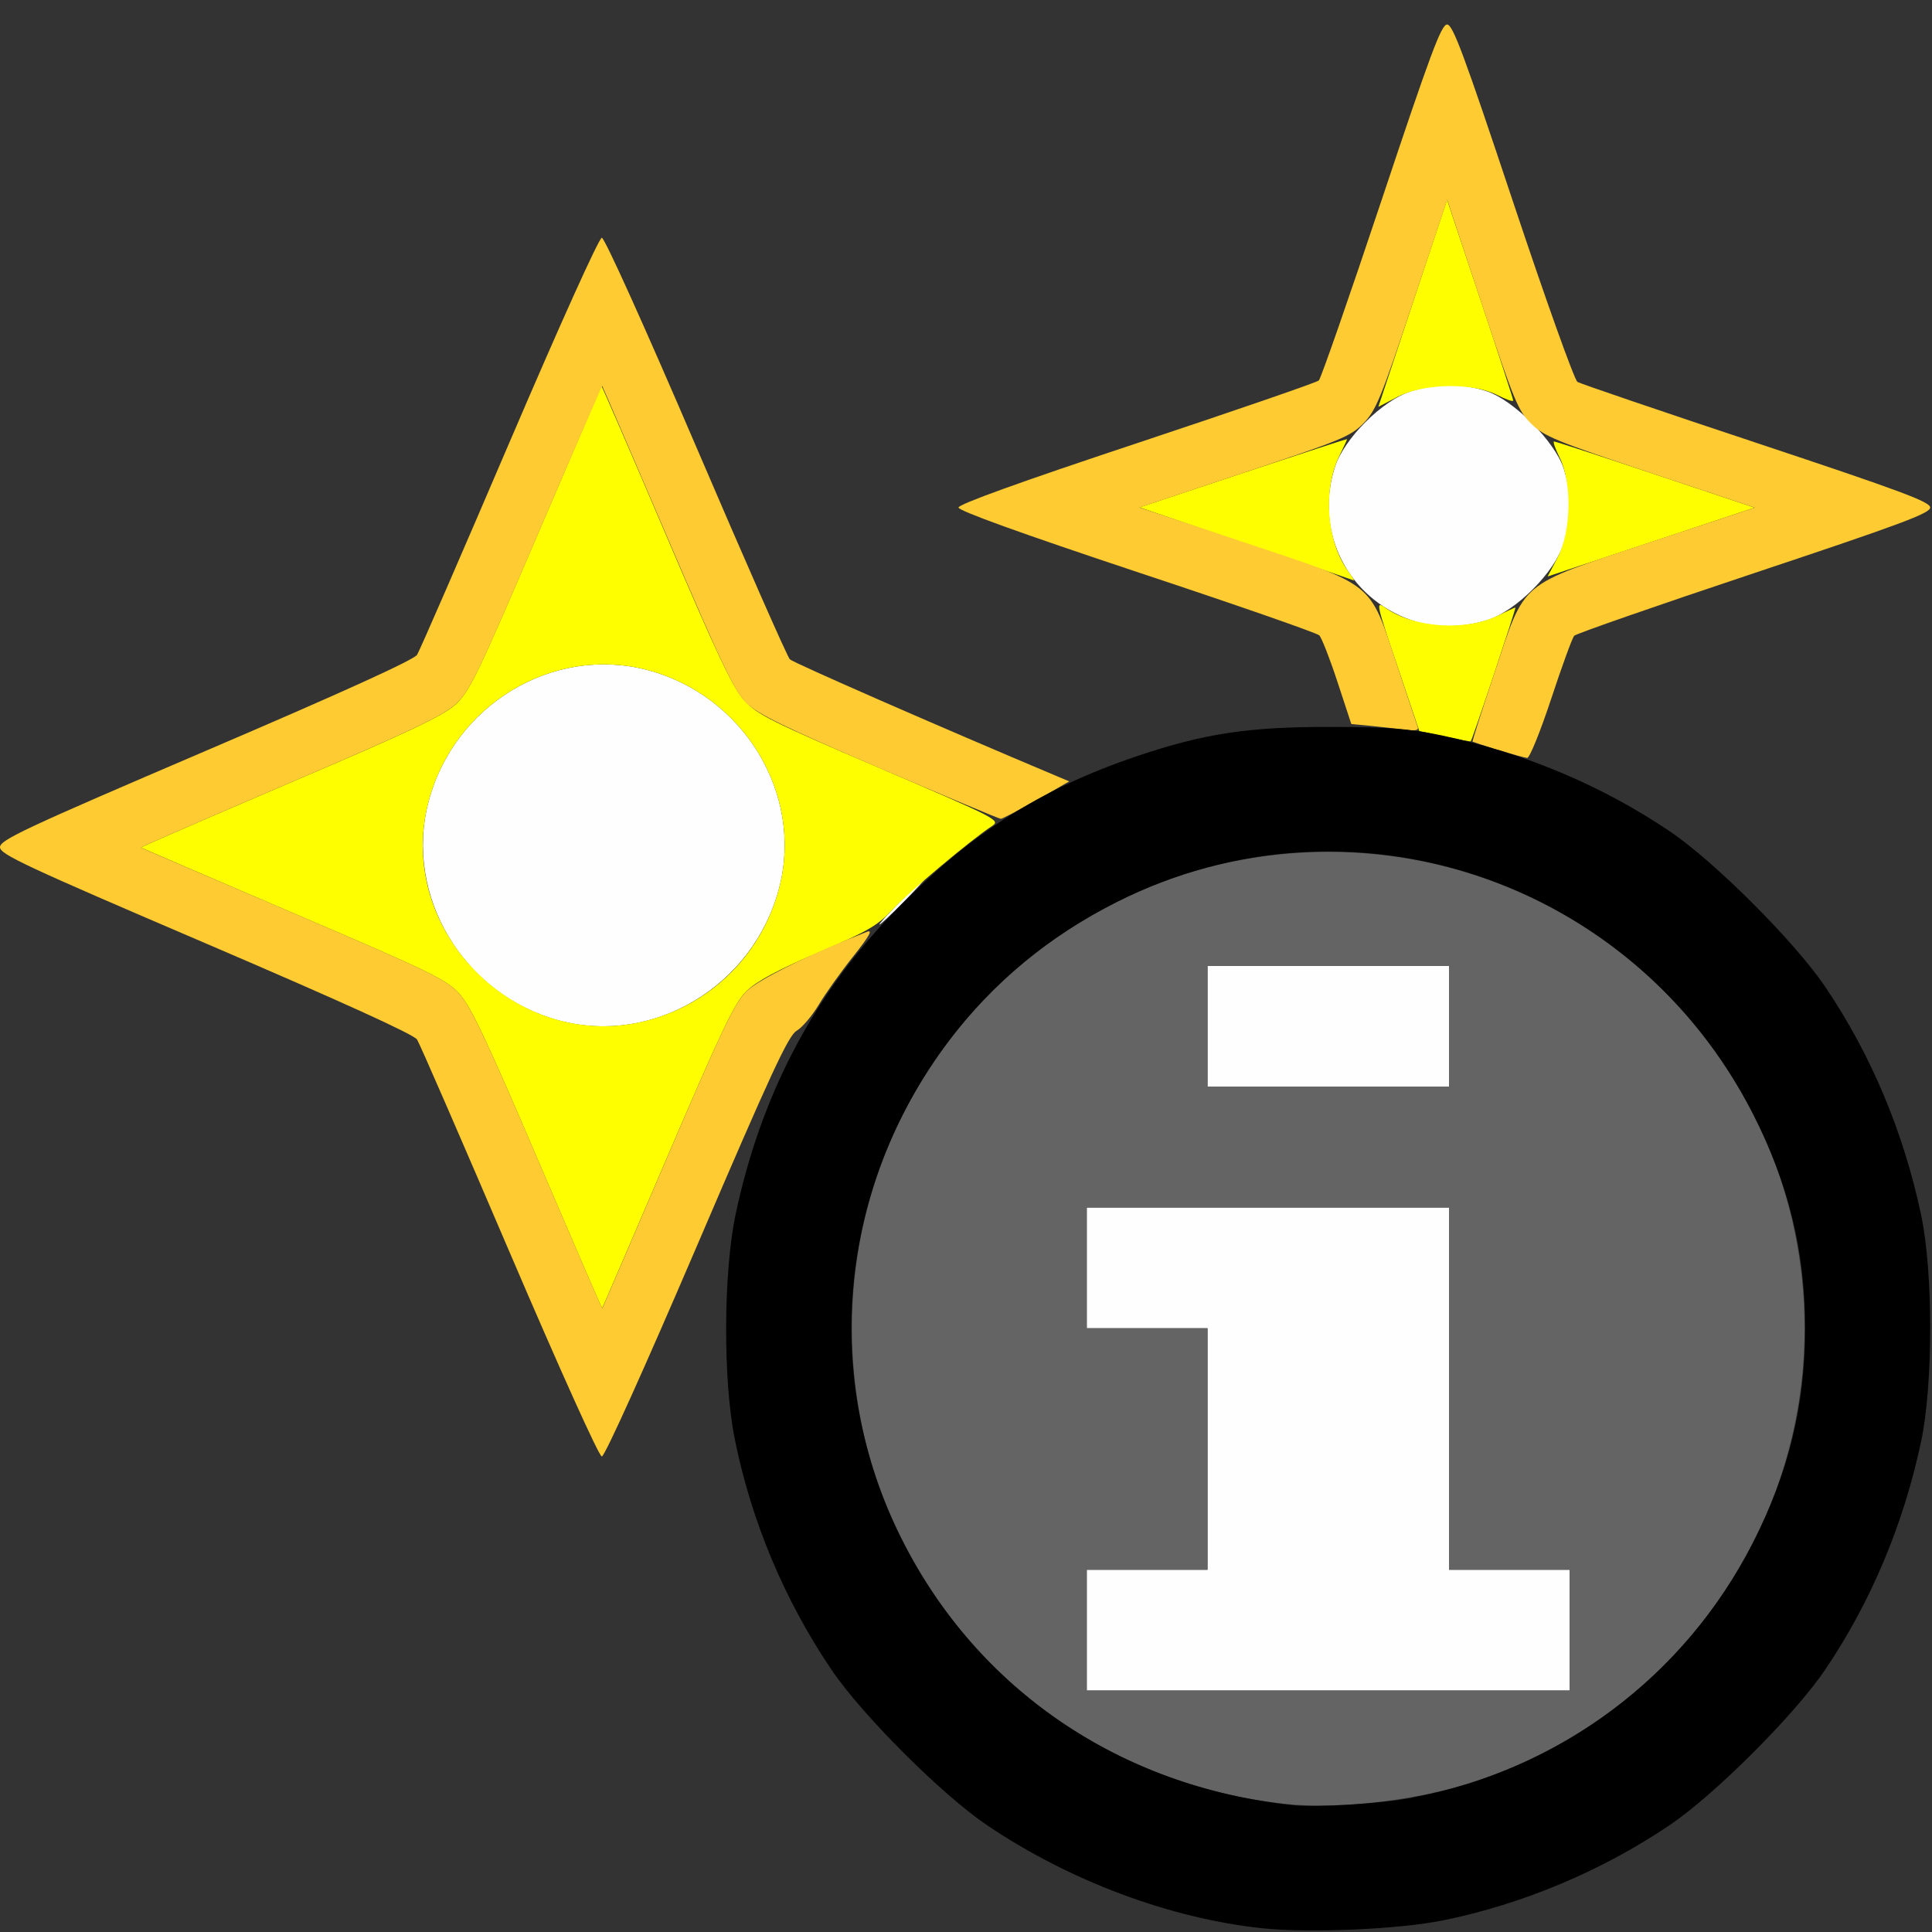
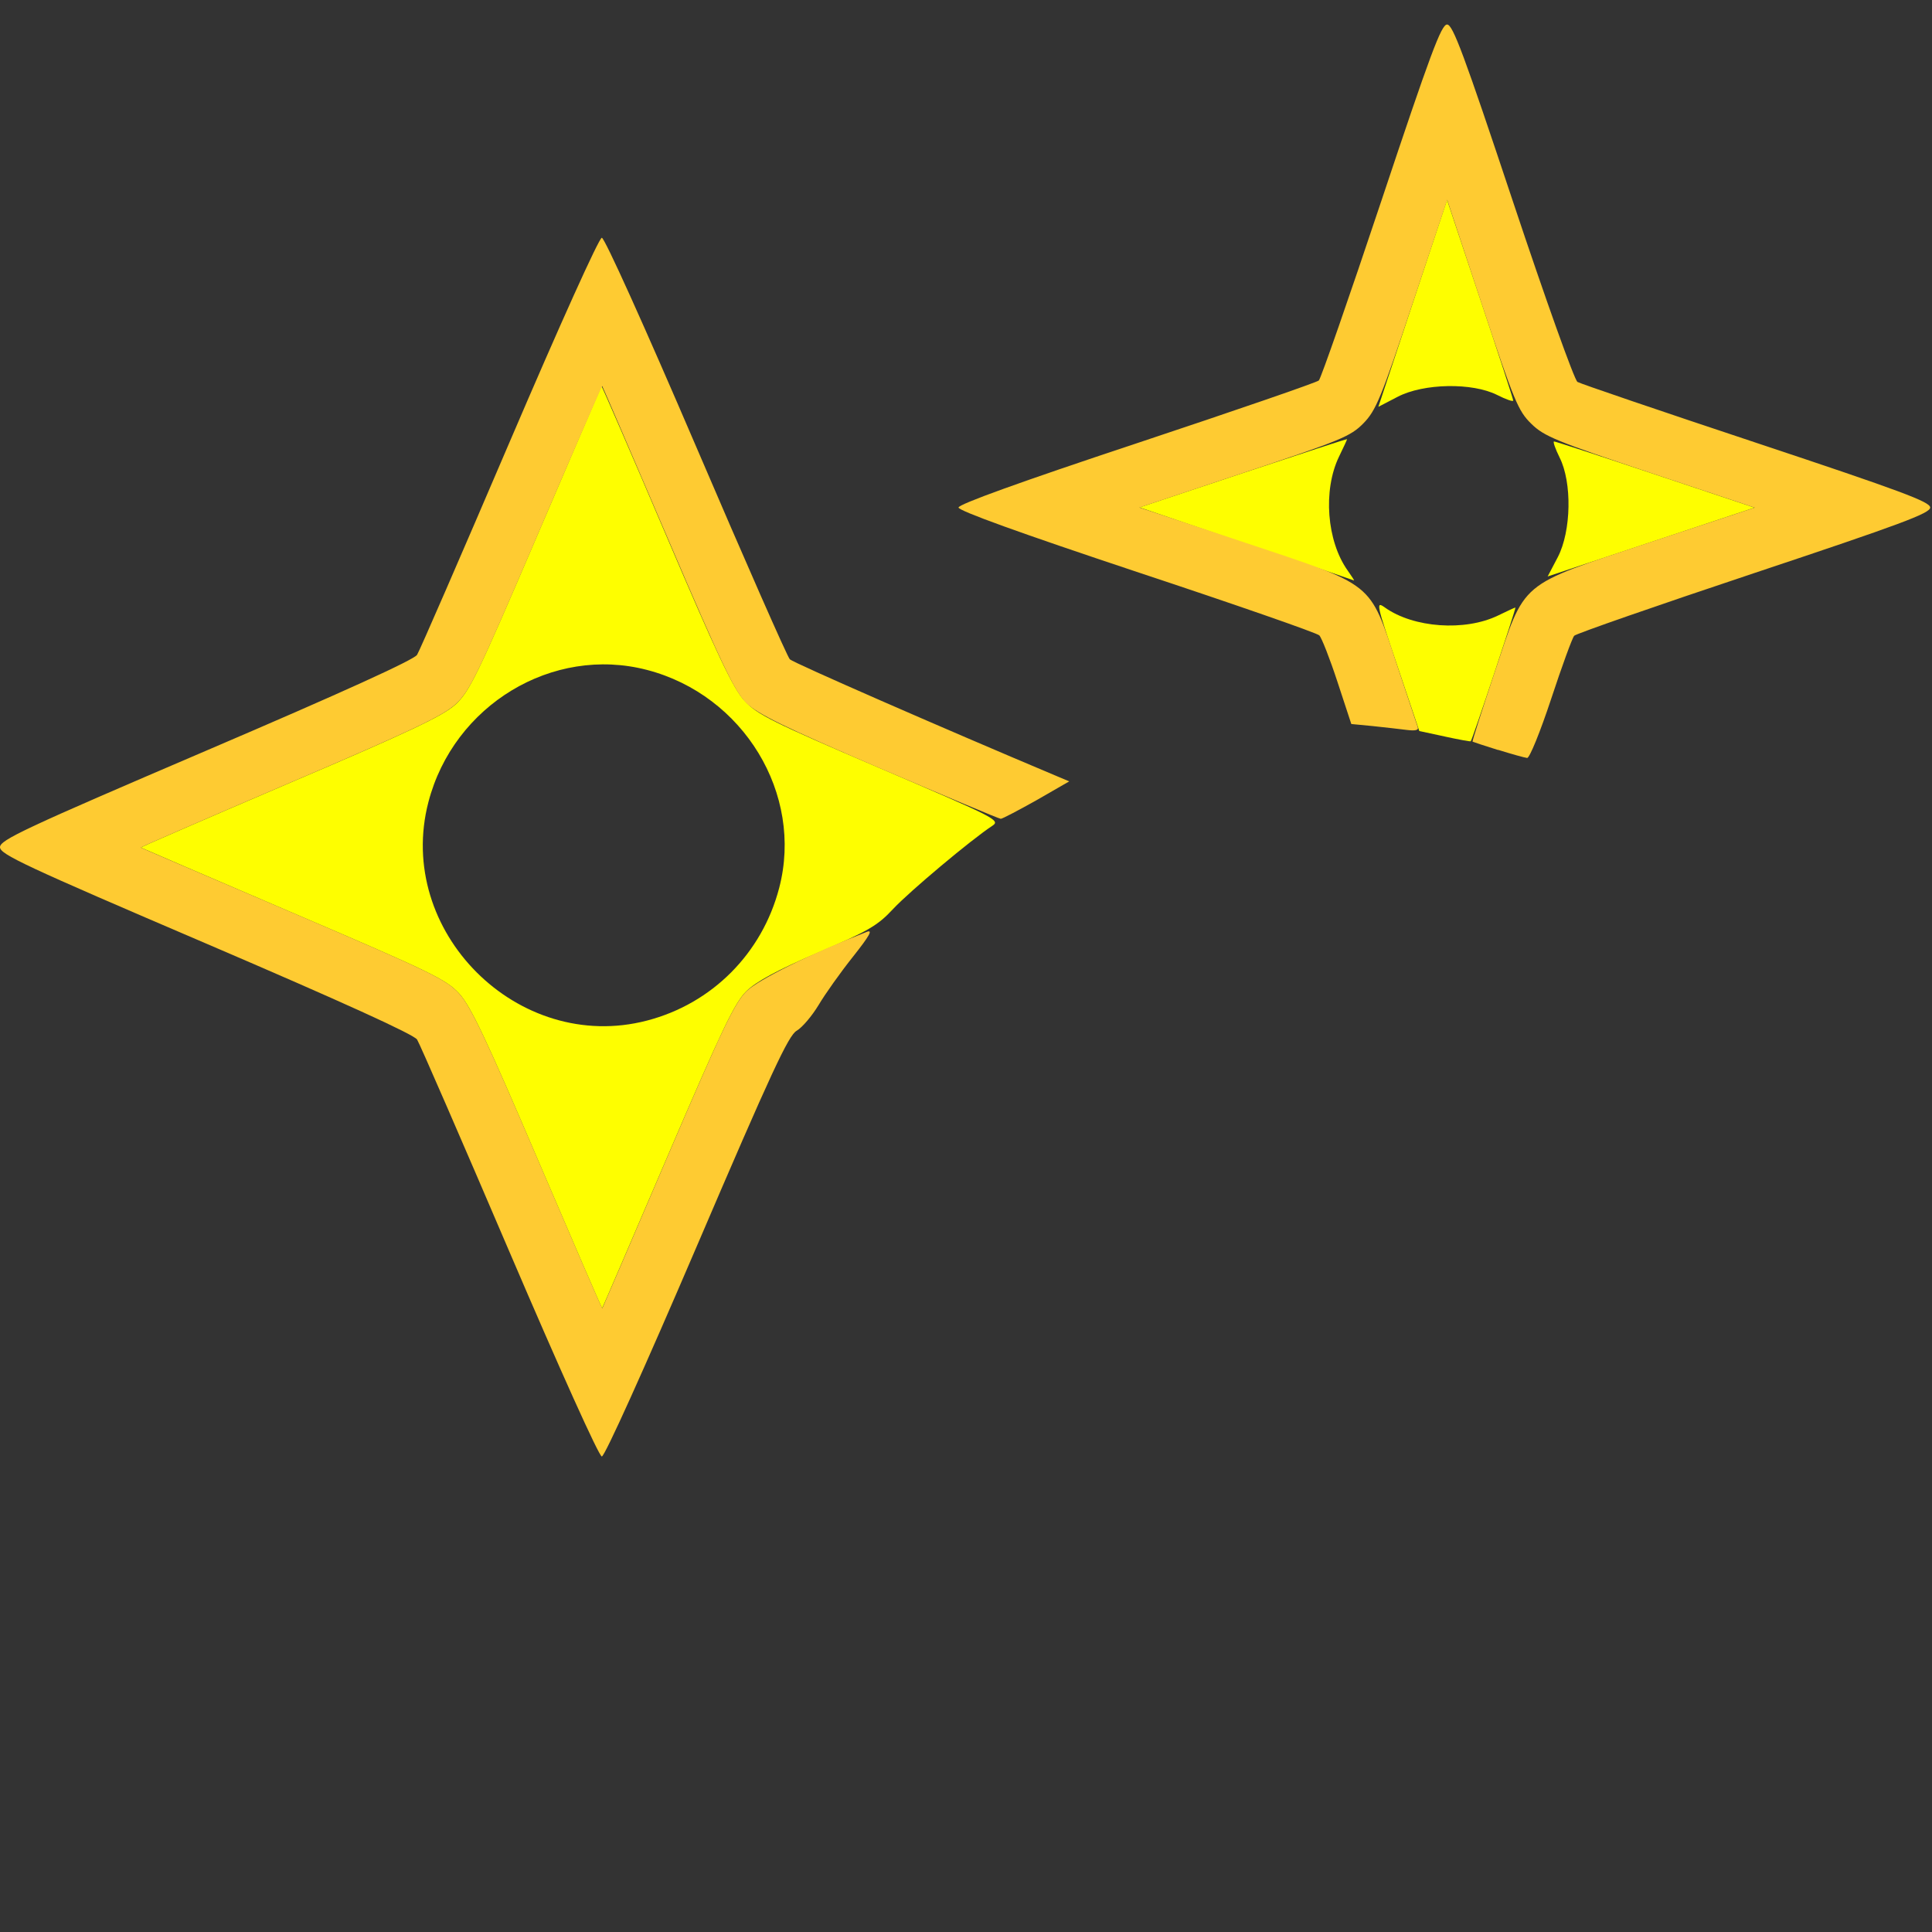
<svg xmlns="http://www.w3.org/2000/svg" xmlns:ns1="http://sodipodi.sourceforge.net/DTD/sodipodi-0.dtd" xmlns:ns2="http://www.inkscape.org/namespaces/inkscape" version="1.1" id="svg2" width="1600" height="1600" viewBox="0 0 1600 1600" ns1:docname="node_particleinfo.svg" ns2:version="1.2.2 (732a01da63, 2022-12-09)">
  <rect x="0" y="0" width="1600" height="1600" fill="#333333" stroke="none" />
  <defs id="defs6" />
  <ns1:namedview pagecolor="#808080" bordercolor="#666666" borderopacity="1" objecttolerance="10" gridtolerance="10" guidetolerance="10" ns2:pageopacity="0" ns2:pageshadow="2" ns2:window-width="1993" ns2:window-height="1009" id="namedview4" showgrid="false" ns2:zoom="0.5" ns2:cx="427" ns2:cy="440" ns2:window-x="-8" ns2:window-y="-8" ns2:window-maximized="1" ns2:current-layer="NODE_PARTICLEINFO" ns2:showpageshadow="0" ns2:pagecheckerboard="true" ns2:deskcolor="#d1d1d1" />
  <g id="NODE_PARTICLEINFO" transform="matrix(100,0,0,100,0,4.9999997e-5)" style="stroke-width:0.011">
    <path style="fill:none;stroke-width:0" d="M 0,11.547 C 0,9.098 0.006,7.094 0.013,7.094 c 0.04,0 3.384,1.447 3.415,1.478 0.02,0.02 0.37,0.814 0.777,1.764 0.427,0.997 0.757,1.727 0.78,1.727 0.023,0 0.352,-0.729 0.779,-1.727 0.643,-1.503 0.826,-1.883 0.879,-1.829 0.005,0.005 -0.054,0.135 -0.13,0.29 -0.173,0.351 -0.363,0.934 -0.439,1.344 -0.086,0.464 -0.08,1.318 0.013,1.781 0.218,1.09 0.676,1.917 1.496,2.703 0.766,0.734 1.797,1.22 2.843,1.342 0.118,0.014 -2.179,0.027 -5.105,0.029 L 0,16 Z m 11.575,4.42 c 0.764,-0.089 1.581,-0.398 2.253,-0.852 0.372,-0.251 1.035,-0.915 1.286,-1.286 0.455,-0.673 0.764,-1.49 0.852,-2.253 0.014,-0.124 0.027,0.764 0.029,2.105 L 16,16 13.68,15.996 c -1.341,-0.002 -2.229,-0.015 -2.105,-0.029 z m 4.394,-5.47 c 0,-0.18 -0.11,-0.701 -0.224,-1.056 C 15.625,9.067 15.364,8.54 15.115,8.172 14.862,7.799 14.2,7.137 13.825,6.883 13.545,6.694 12.814,6.312 12.73,6.312 c -0.023,0 -0.043,-0.011 -0.043,-0.023 0,-0.059 0.324,-0.996 0.355,-1.028 0.019,-0.019 0.693,-0.254 1.496,-0.521 L 16,4.255 V 7.44 C 16,9.192 15.993,10.625 15.984,10.625 c -0.009,0 -0.016,-0.058 -0.016,-0.128 z M 0,3.469 V 0 h 8 8 V 2.076 4.151 L 14.555,3.671 C 13.76,3.406 13.089,3.178 13.064,3.163 13.04,3.148 12.799,2.476 12.531,1.67 12.123,0.446 12.032,0.203 11.984,0.203 c -0.048,0 -0.138,0.242 -0.544,1.46 -0.268,0.803 -0.501,1.473 -0.518,1.488 -0.017,0.016 -0.696,0.25 -1.508,0.52 C 8.45,3.991 7.938,4.176 7.938,4.203 c 0,0.027 0.512,0.212 1.477,0.532 0.812,0.27 1.492,0.507 1.512,0.526 0.019,0.019 0.081,0.176 0.137,0.348 0.056,0.172 0.108,0.328 0.115,0.347 0.009,0.023 -0.117,0.04 -0.387,0.053 -0.608,0.028 -1.192,0.16 -1.775,0.4 L 8.859,6.473 7.719,5.985 C 7.091,5.716 6.561,5.48 6.541,5.459 6.52,5.439 6.171,4.645 5.764,3.695 5.337,2.698 5.007,1.969 4.984,1.969 4.961,1.969 4.632,2.698 4.205,3.695 3.798,4.645 3.448,5.439 3.428,5.459 3.397,5.49 0.053,6.938 0.013,6.938 0.006,6.938 0,5.377 0,3.469 Z" id="path829" ns2:connector-curvature="0" />
-     <path style="fill:#fefefe;stroke-width:0" d="M 9,13.5 V 13 H 9.5 10 V 12 11 H 9.5 9 V 10.5 10 H 10.5 12 V 11.5 13 H 12.5 13 V 13.5 14 H 11 9 Z m 1,-5 V 8 h 1 1 V 8.5 9 H 11 10 Z M 4.629,8.451 C 3.836,8.238 3.346,7.417 3.548,6.642 3.757,5.839 4.576,5.344 5.358,5.548 6.158,5.756 6.656,6.576 6.453,7.353 6.242,8.163 5.414,8.662 4.629,8.451 Z M 7.453,7.469 c 0.102,-0.103 0.193,-0.188 0.201,-0.188 0.009,0 -0.068,0.084 -0.17,0.188 -0.102,0.103 -0.193,0.188 -0.201,0.188 -0.009,0 0.068,-0.084 0.17,-0.188 z m 4.235,-2.333 c -0.529,-0.185 -0.804,-0.732 -0.634,-1.265 0.075,-0.237 0.393,-0.555 0.63,-0.63 0.211,-0.067 0.421,-0.068 0.625,-0.002 0.224,0.072 0.568,0.417 0.641,0.641 0.066,0.204 0.065,0.413 -0.002,0.625 -0.075,0.237 -0.393,0.555 -0.63,0.63 -0.207,0.066 -0.444,0.066 -0.629,0.001 z" id="path827" ns2:connector-curvature="0" />
    <path style="fill:#fefe00;stroke-width:0" d="M 4.452,9.6 C 4.03,8.613 3.898,8.333 3.803,8.229 3.696,8.112 3.566,8.049 2.428,7.562 1.737,7.266 1.169,7.021 1.166,7.019 1.162,7.016 1.718,6.775 2.4,6.483 3.387,6.062 3.667,5.929 3.771,5.835 3.888,5.727 3.951,5.597 4.438,4.46 4.734,3.769 4.979,3.2 4.981,3.197 c 0.003,-0.003 0.244,0.552 0.535,1.234 0.421,0.986 0.554,1.267 0.648,1.37 0.105,0.116 0.228,0.177 1.122,0.56 0.977,0.419 1.002,0.432 0.929,0.48 C 8.043,6.954 7.536,7.379 7.398,7.526 7.268,7.666 7.192,7.71 6.775,7.889 6.437,8.034 6.266,8.127 6.182,8.208 6.084,8.305 5.98,8.522 5.529,9.575 5.234,10.264 4.99,10.831 4.987,10.834 4.984,10.838 4.744,10.282 4.452,9.6 Z M 5.358,8.452 C 5.897,8.312 6.312,7.895 6.453,7.353 6.656,6.576 6.158,5.756 5.358,5.548 4.576,5.344 3.757,5.839 3.548,6.642 3.269,7.711 4.289,8.731 5.358,8.452 Z M 11.963,6.099 11.754,6.054 11.572,5.514 C 11.397,4.997 11.393,4.977 11.469,5.031 c 0.237,0.169 0.662,0.199 0.936,0.067 0.076,-0.037 0.141,-0.067 0.145,-0.067 0.009,0 -0.358,1.101 -0.37,1.108 -0.005,0.003 -0.103,-0.015 -0.218,-0.04 z M 10.32,4.503 9.437,4.202 10.297,3.916 c 0.473,-0.157 0.859,-0.283 0.859,-0.279 0,0.004 -0.03,0.069 -0.067,0.145 -0.134,0.278 -0.102,0.699 0.072,0.943 0.034,0.048 0.057,0.084 0.052,0.082 -0.005,-0.003 -0.407,-0.14 -0.893,-0.305 z m 2.581,0.111 C 13.013,4.398 13.02,3.995 12.916,3.789 12.88,3.716 12.859,3.656 12.87,3.656 c 0.012,0 0.39,0.123 0.841,0.274 l 0.82,0.274 -0.857,0.285 -0.857,0.285 z M 11.699,2.512 11.984,1.655 12.258,2.476 c 0.151,0.451 0.274,0.83 0.274,0.841 0,0.012 -0.06,-0.009 -0.133,-0.046 -0.206,-0.104 -0.609,-0.097 -0.824,0.015 l -0.16,0.083 z" id="path825" ns2:connector-curvature="0" />
    <path style="fill:#fecb32;stroke-width:0" d="M 4.219,10.367 C 3.82,9.435 3.476,8.643 3.454,8.609 3.427,8.567 2.838,8.299 1.707,7.814 0.205,7.171 0,7.075 0,7.016 0,6.956 0.205,6.86 1.707,6.217 2.838,5.733 3.427,5.465 3.454,5.423 3.476,5.388 3.82,4.596 4.219,3.664 4.638,2.685 4.961,1.969 4.984,1.969 c 0.023,0 0.352,0.729 0.78,1.727 0.407,0.95 0.756,1.743 0.777,1.764 0.029,0.029 1.245,0.561 2.207,0.966 l 0.107,0.045 -0.271,0.156 C 8.434,6.711 8.301,6.781 8.288,6.781 8.274,6.781 7.822,6.591 7.282,6.36 6.503,6.025 6.276,5.914 6.182,5.823 6.084,5.727 5.98,5.51 5.529,4.456 5.234,3.767 4.99,3.2 4.987,3.197 4.985,3.194 4.739,3.759 4.442,4.453 3.952,5.597 3.889,5.727 3.771,5.834 3.667,5.929 3.388,6.061 2.4,6.483 1.718,6.775 1.162,7.016 1.166,7.019 c 0.003,0.003 0.572,0.247 1.263,0.543 1.138,0.487 1.268,0.55 1.375,0.668 0.094,0.103 0.227,0.384 0.649,1.371 0.292,0.682 0.532,1.238 0.535,1.234 0.003,-0.004 0.246,-0.57 0.541,-1.259 0.45,-1.052 0.555,-1.271 0.653,-1.367 0.101,-0.098 0.534,-0.312 0.997,-0.492 0.052,-0.02 0.022,0.033 -0.115,0.206 -0.102,0.128 -0.23,0.308 -0.284,0.399 -0.055,0.091 -0.136,0.187 -0.182,0.214 C 6.53,8.574 6.388,8.879 5.77,10.322 5.338,11.33 5.008,12.062 4.984,12.062 c -0.023,0 -0.345,-0.714 -0.765,-1.695 z M 12.406,6.211 c -0.112,-0.035 -0.206,-0.066 -0.211,-0.069 -0.004,-0.003 0.077,-0.257 0.18,-0.565 0.261,-0.779 0.189,-0.719 1.287,-1.085 L 14.532,4.204 13.666,3.915 C 12.892,3.656 12.788,3.614 12.682,3.51 12.573,3.404 12.539,3.322 12.274,2.525 L 11.985,1.655 11.696,2.521 C 11.438,3.296 11.395,3.4 11.291,3.506 11.185,3.614 11.103,3.648 10.306,3.913 L 9.436,4.203 10.302,4.491 c 1.091,0.364 1.036,0.32 1.264,1.006 0.089,0.268 0.168,0.503 0.175,0.524 0.01,0.026 -0.018,0.033 -0.091,0.024 -0.057,-0.007 -0.184,-0.022 -0.282,-0.032 L 11.191,5.996 11.076,5.646 C 11.013,5.454 10.945,5.281 10.926,5.262 10.907,5.242 10.226,5.005 9.414,4.736 8.45,4.415 7.938,4.23 7.938,4.203 7.938,4.176 8.45,3.991 9.414,3.671 10.226,3.401 10.905,3.167 10.922,3.151 c 0.017,-0.016 0.25,-0.685 0.518,-1.488 0.406,-1.217 0.496,-1.46 0.544,-1.46 0.048,0 0.138,0.243 0.546,1.467 0.269,0.807 0.509,1.479 0.534,1.493 0.025,0.015 0.692,0.242 1.483,0.505 1.199,0.399 1.438,0.488 1.438,0.535 0,0.048 -0.243,0.138 -1.46,0.544 -0.803,0.268 -1.473,0.501 -1.488,0.518 -0.016,0.017 -0.102,0.253 -0.191,0.523 -0.091,0.275 -0.179,0.491 -0.199,0.489 -0.02,-0.002 -0.128,-0.032 -0.24,-0.067 z" id="path823" ns2:connector-curvature="0" />
-     <path style="fill:#646464;stroke-width:0" d="M 10.633,14.938 C 8.586,14.709 7.055,13.024 7.055,11 7.055,8.829 8.829,7.055 11,7.055 c 2.171,0 3.945,1.774 3.945,3.945 0,1.672 -1.06,3.16 -2.657,3.73 -0.483,0.173 -1.184,0.26 -1.655,0.208 z M 13,13.5 V 13 H 12.5 12 V 11.5 10 H 10.5 9 V 10.5 11 H 9.5 10 v 1 1 H 9.5 9 v 0.5 0.5 h 2 2 z m -1,-5 V 8 H 11 10 V 8.5 9 h 1 1 z" id="path821" ns2:connector-curvature="0" />
-     <path style="fill:#000000;stroke-width:0" d="M 10.453,15.969 C 9.689,15.888 8.853,15.575 8.172,15.114 7.8,14.863 7.137,14.2 6.886,13.828 6.498,13.255 6.222,12.598 6.086,11.922 5.987,11.437 5.99,10.545 6.091,10.062 6.294,9.093 6.725,8.261 7.375,7.582 8.014,6.915 8.599,6.538 9.422,6.26 9.975,6.074 10.341,6.019 11.016,6.02 c 0.489,0.001 0.652,0.014 0.922,0.07 0.684,0.144 1.328,0.415 1.891,0.795 0.372,0.251 1.035,0.915 1.286,1.286 0.38,0.562 0.65,1.205 0.795,1.891 0.1,0.475 0.1,1.4 0,1.875 -0.145,0.685 -0.415,1.329 -0.795,1.891 -0.251,0.372 -0.915,1.035 -1.286,1.286 -0.563,0.38 -1.219,0.656 -1.88,0.79 -0.365,0.074 -1.107,0.106 -1.495,0.065 z m 1.247,-1.083 c 1.222,-0.232 2.248,-1 2.814,-2.105 0.298,-0.582 0.435,-1.144 0.435,-1.781 0,-0.638 -0.137,-1.199 -0.435,-1.781 C 13.519,7.276 11.179,6.498 9.25,7.47 8.687,7.753 8.221,8.139 7.856,8.623 6.944,9.836 6.796,11.413 7.47,12.75 c 0.628,1.246 1.806,2.047 3.234,2.199 0.202,0.022 0.728,-0.011 0.996,-0.062 z" id="path819" ns2:connector-curvature="0" />
  </g>
</svg>